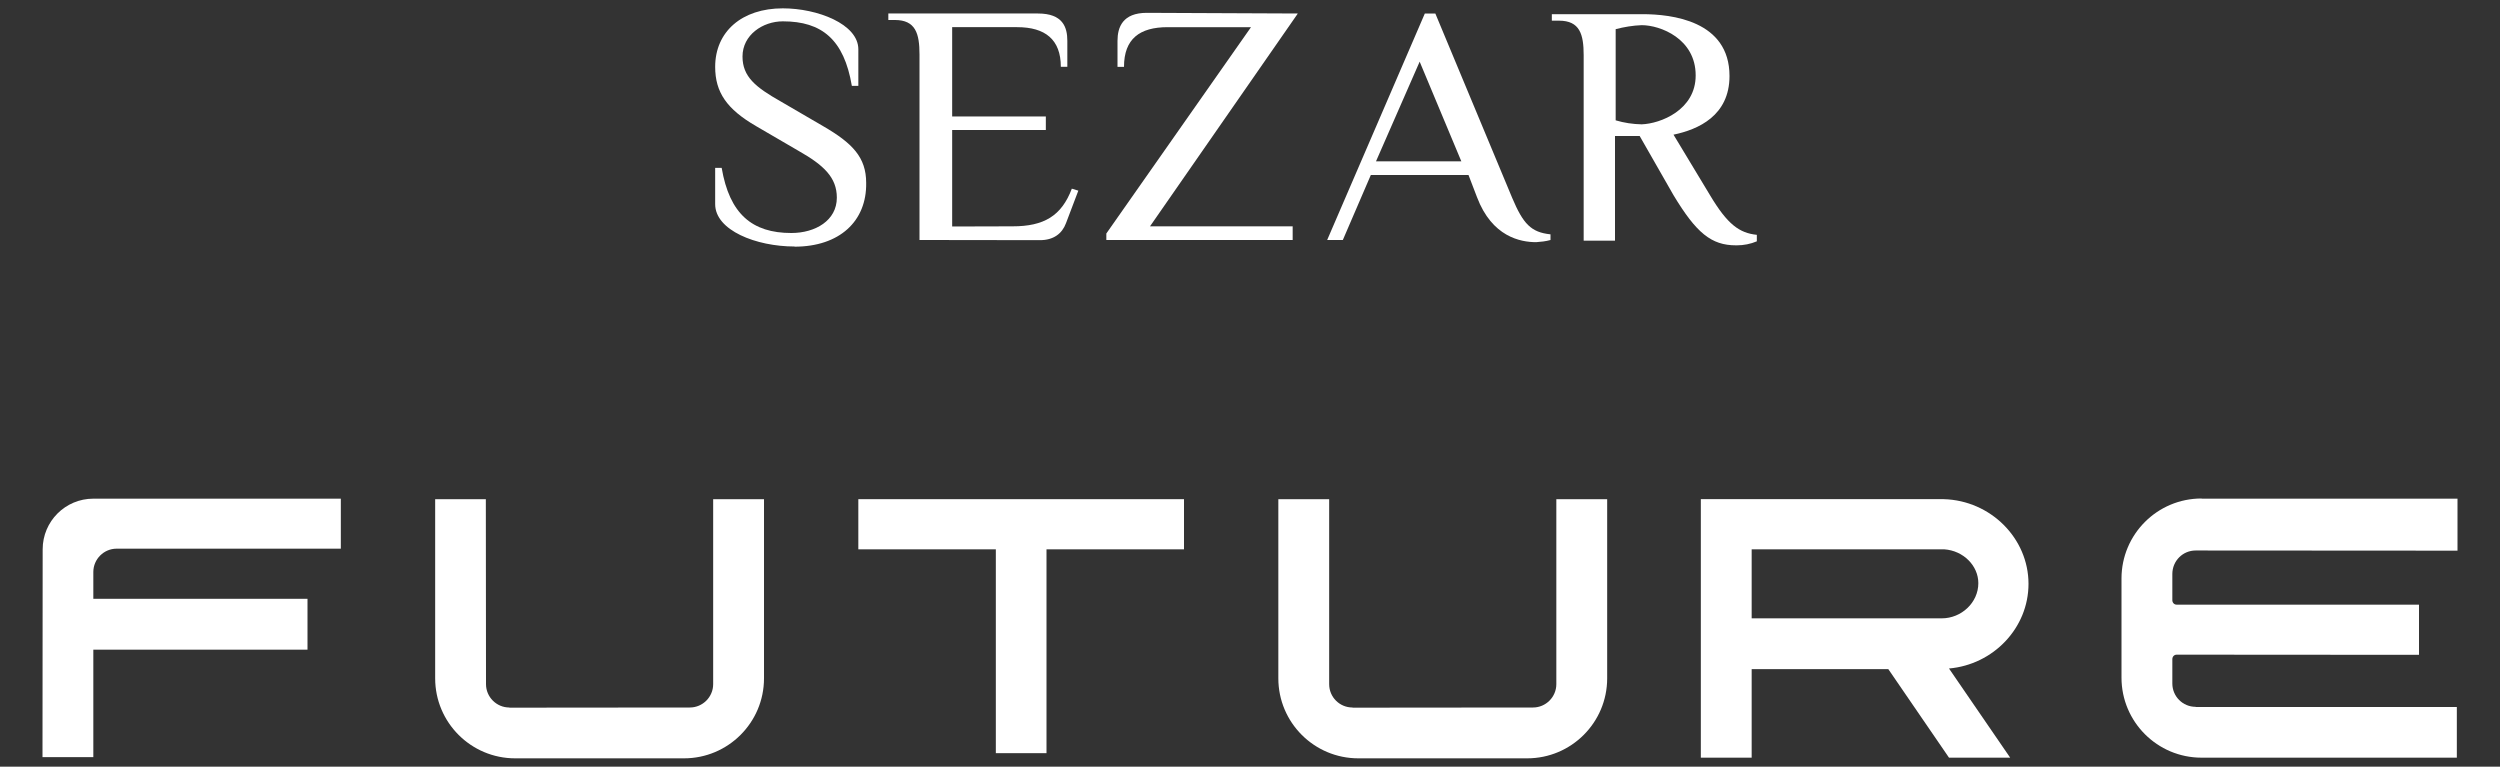
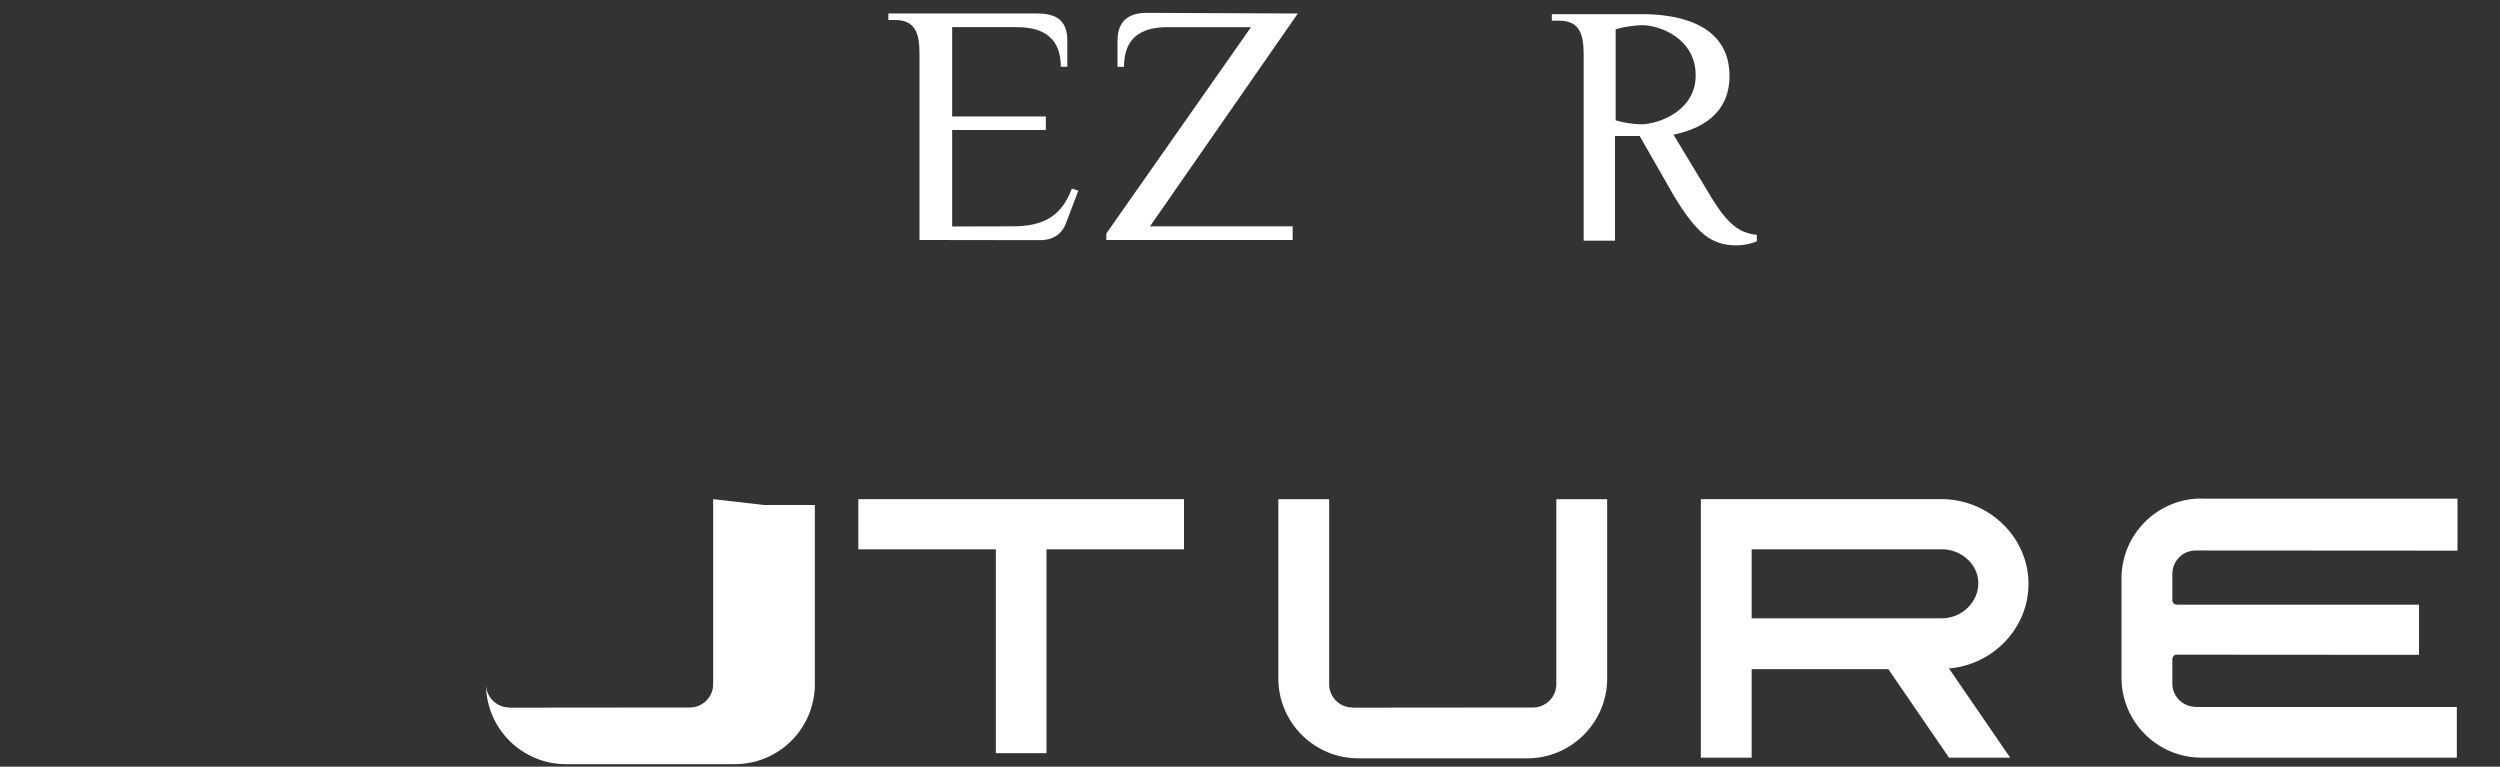
<svg xmlns="http://www.w3.org/2000/svg" xml:space="preserve" width="150px" height="46px" version="1.1" style="shape-rendering:geometricPrecision; text-rendering:geometricPrecision; image-rendering:optimizeQuality; fill-rule:evenodd; clip-rule:evenodd" viewBox="0 0 150 46">
  <rect x="0" y="0" width="150" height="46" fill="#333333" stroke="none" />
  <defs>
    <style type="text/css">
   
    .fil0 {fill:white;fill-rule:nonzero}
   
  </style>
  </defs>
  <g id="Слой_x0020_1">
    <g id="_1839797418480">
      <g>
        <path class="fil0" d="M121.71 35.03c0,-2.73 -2.27,-5 -5.08,-5.08l-14.58 0 0 15.51 3.05 0 0 -5.31 8.2 0 3.64 5.31 3.67 0 -3.67 -5.35c2.65,-0.23 4.77,-2.42 4.77,-5.08zm-5.2 2.07l-11.41 0 0 -4.14 11.56 0c1.14,0.08 2.04,0.98 2.04,2.03 0,1.17 -1.02,2.11 -2.19,2.11z" />
        <path class="fil0" d="M147.45 32.96l0 -3.04 -15.35 0c0,-0.01 -0.01,-0.01 -0.01,-0.01 -2.65,0 -4.8,2.15 -4.8,4.8 0,0 0,0.01 0,0.01l0 5.93c0,0 0,0.01 0,0.01 0,2.65 2.15,4.8 4.8,4.8 0,0 0.01,0 0.01,0l15.31 0 0 -3.04 -15.67 0c0,-0.01 0,-0.01 0,-0.01 -0.78,0 -1.4,-0.63 -1.4,-1.4 0,0 0,0 0,0l0 -1.45c0,0 0,0 0,-0.01 0,-0.15 0.11,-0.27 0.26,-0.27 0.01,0 0.01,0 0.01,0l14.53 0.01 0 -3.01 -14.53 0c0,0 0,0 -0.01,0 -0.15,0 -0.26,-0.12 -0.26,-0.27 0,0 0,0 0,0l0 -1.57c0,0 0,0 0,0 0,-0.78 0.62,-1.41 1.4,-1.41 0,0 0,0 0,0l15.71 0.01 0 -0.08z" />
-         <path class="fil0" d="M20.45 32.96l0 -3.04 -14.85 0c-1.68,0 -3.04,1.36 -3.04,3.04l-0.01 12.47 3.05 0 0 -6.45 12.85 0 0 -3.05 -12.85 0 0 -1.6c0,-0.01 0,-0.01 0,-0.01 0,-0.77 0.63,-1.4 1.4,-1.4 0,0 0.01,0 0.01,0l13.44 0 0 0.04z" />
-         <path class="fil0" d="M42.79 29.95l0 11.1c0,0 0,0 0,0 0,0.77 -0.63,1.4 -1.4,1.4 0,0 0,0 0,0l-10.83 0.01c0,-0.01 0,-0.01 0,-0.01 -0.77,0 -1.4,-0.63 -1.4,-1.4 0,0 0,0 0,0l-0.01 -11.1 -3.04 0 0 10.75c0,-0.01 0,0 0,0 0,2.65 2.15,4.8 4.8,4.8 0,0 0.01,0 0.01,0l10.11 0c0.01,0 0.01,0 0.01,0 2.65,0 4.8,-2.15 4.8,-4.8 0,0 0,-0.01 0,-0.01l0 -10.74 -3.05 0z" />
+         <path class="fil0" d="M42.79 29.95l0 11.1c0,0 0,0 0,0 0,0.77 -0.63,1.4 -1.4,1.4 0,0 0,0 0,0l-10.83 0.01c0,-0.01 0,-0.01 0,-0.01 -0.77,0 -1.4,-0.63 -1.4,-1.4 0,0 0,0 0,0c0,-0.01 0,0 0,0 0,2.65 2.15,4.8 4.8,4.8 0,0 0.01,0 0.01,0l10.11 0c0.01,0 0.01,0 0.01,0 2.65,0 4.8,-2.15 4.8,-4.8 0,0 0,-0.01 0,-0.01l0 -10.74 -3.05 0z" />
        <path class="fil0" d="M93.38 29.95l0 11.1c0,0 0,0 0,0 0,0.77 -0.63,1.4 -1.4,1.4 0,0 0,0 0,0l-10.83 0.01c0,-0.01 0,-0.01 0,-0.01 -0.78,0 -1.4,-0.63 -1.4,-1.4 0,0 0,0 0,0l0 -11.1 -3.05 0 0 10.75c0,-0.01 0,0 0,0 0,2.65 2.15,4.8 4.8,4.8 0,0 0,0 0,0l10.12 0c0,0 0.01,0 0.01,0 2.65,0 4.8,-2.15 4.8,-4.8 0,0 0,-0.01 0,-0.01l0 -10.74 -3.05 0z" />
        <polygon class="fil0" points="71.04,29.95 51.5,29.95 51.5,32.96 59.75,32.96 59.75,45.19 62.79,45.19 62.79,32.96 71.04,32.96 " />
      </g>
      <g>
        <g>
-           <path class="fil0" d="M47.67 14.79c-2.3,0 -4.76,-0.97 -4.76,-2.54l0 -2.18 0.39 0c0.47,2.77 1.83,3.91 4.18,3.91 1.44,0 2.73,-0.75 2.73,-2.12 0,-1.21 -0.78,-1.95 -2.3,-2.81l-2.54 -1.48c-1.76,-1.02 -2.46,-2.03 -2.46,-3.56 0,-2.11 1.6,-3.51 4.06,-3.51 2.07,0 4.53,0.94 4.53,2.46l0 2.19 -0.39 0c-0.47,-2.78 -1.8,-3.87 -4.14,-3.87 -1.21,0 -2.42,0.82 -2.42,2.11 0,1.21 0.78,1.84 2.3,2.7l2.54 1.48c1.76,1.02 2.58,1.87 2.58,3.4 0.04,2.3 -1.6,3.83 -4.3,3.83l0 -0.01zm0 0l0 0 0 0z" />
-         </g>
+           </g>
        <path class="fil0" d="M62.28 0.81c1.49,0 1.76,0.82 1.76,1.64l0 1.56 -0.39 0c0,-1.64 -0.94,-2.38 -2.62,-2.38l-3.9 0 0 5.36 5.62 0 0 0.81 -5.62 0 0 5.79 3.63 -0.01c1.87,0 2.93,-0.62 3.55,-2.26l0.39 0.12 -0.74 1.95c-0.23,0.62 -0.74,1.02 -1.56,1.02l-7.23 -0.01 0 -11.13c0,-1.25 -0.23,-2.07 -1.48,-2.07l-0.39 0 0 -0.39 8.98 0z" />
        <path class="fil0" d="M77.87 0.81l-8.87 12.77 8.56 0 0 0.82 -11.18 0 0 -0.39 8.68 -12.38 -5 0c-1.68,0 -2.62,0.7 -2.62,2.38l-0.39 0 0 -1.56c0,-0.82 0.31,-1.68 1.76,-1.68l9.07 0.04 -0.01 0z" />
-         <path class="fil0" d="M82.56 9.68l5.12 0 -2.5 -5.98 -2.62 5.98zm10.47 4.72c-0.28,0.08 -0.57,0.11 -0.86,0.13 -0.94,0 -2.65,-0.32 -3.55,-2.7l-0.51 -1.33 -5.86 0 -1.68 3.9 -0.94 0 5.86 -13.59 0.63 0 4.61 11.06c0.66,1.56 1.13,2.07 2.3,2.19l0 0.35 0 -0.01z" />
        <g>
          <path class="fil0" d="M101.74 4.52c0,-2.19 -2.11,-3.01 -3.24,-3.01 -0.53,0.02 -1.06,0.11 -1.56,0.24l0 5.47c0.5,0.15 1.03,0.23 1.56,0.24 1.13,-0.04 3.24,-0.86 3.24,-2.93l0 -0.01zm-3.36 3.64l-1.48 0 0 6.28 -1.88 0 0 -11.13c0,-1.25 -0.23,-2.07 -1.48,-2.07l-0.43 0 0 -0.39 5.43 0c1.76,0 5.23,0.39 5.23,3.71 0,2.38 -1.87,3.21 -3.36,3.52l2.19 3.63c1.05,1.76 1.76,2.27 2.81,2.38l0 0.39c-0.38,0.16 -0.79,0.24 -1.2,0.24 -0.02,0 -0.03,0 -0.05,0 -1.48,0 -2.38,-0.74 -3.75,-3.01l-2.03 -3.55z" />
        </g>
      </g>
    </g>
  </g>
</svg>